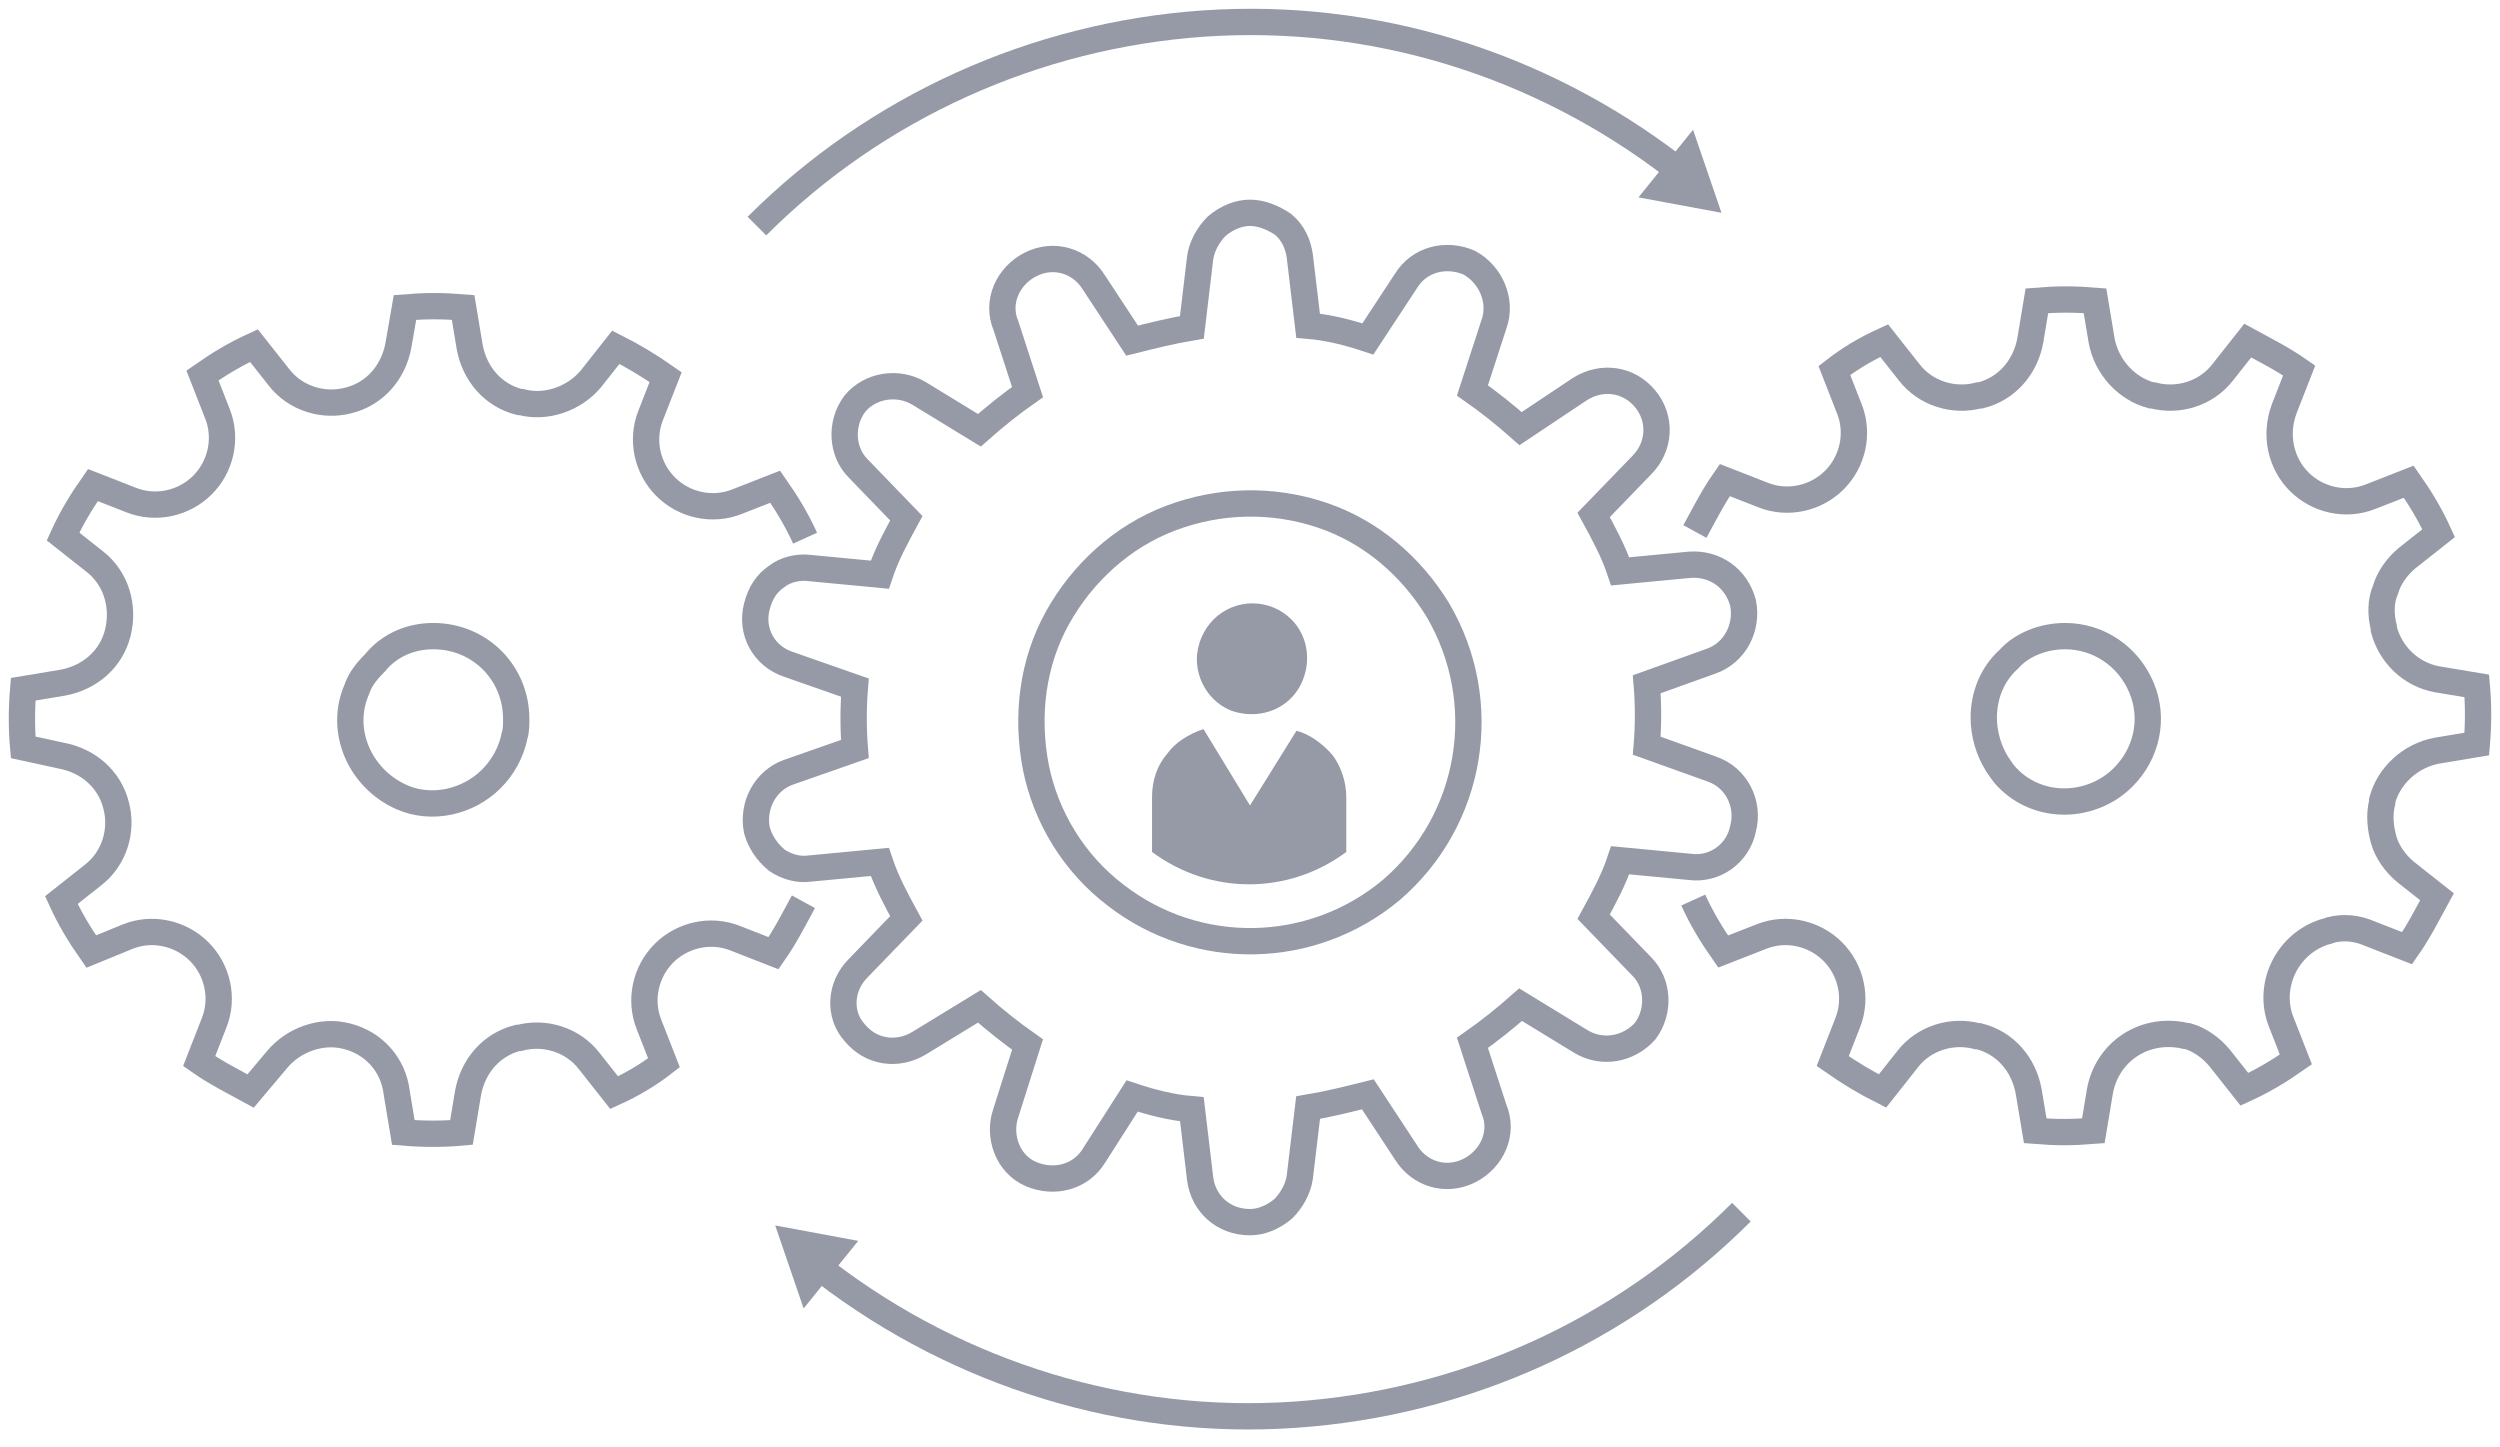
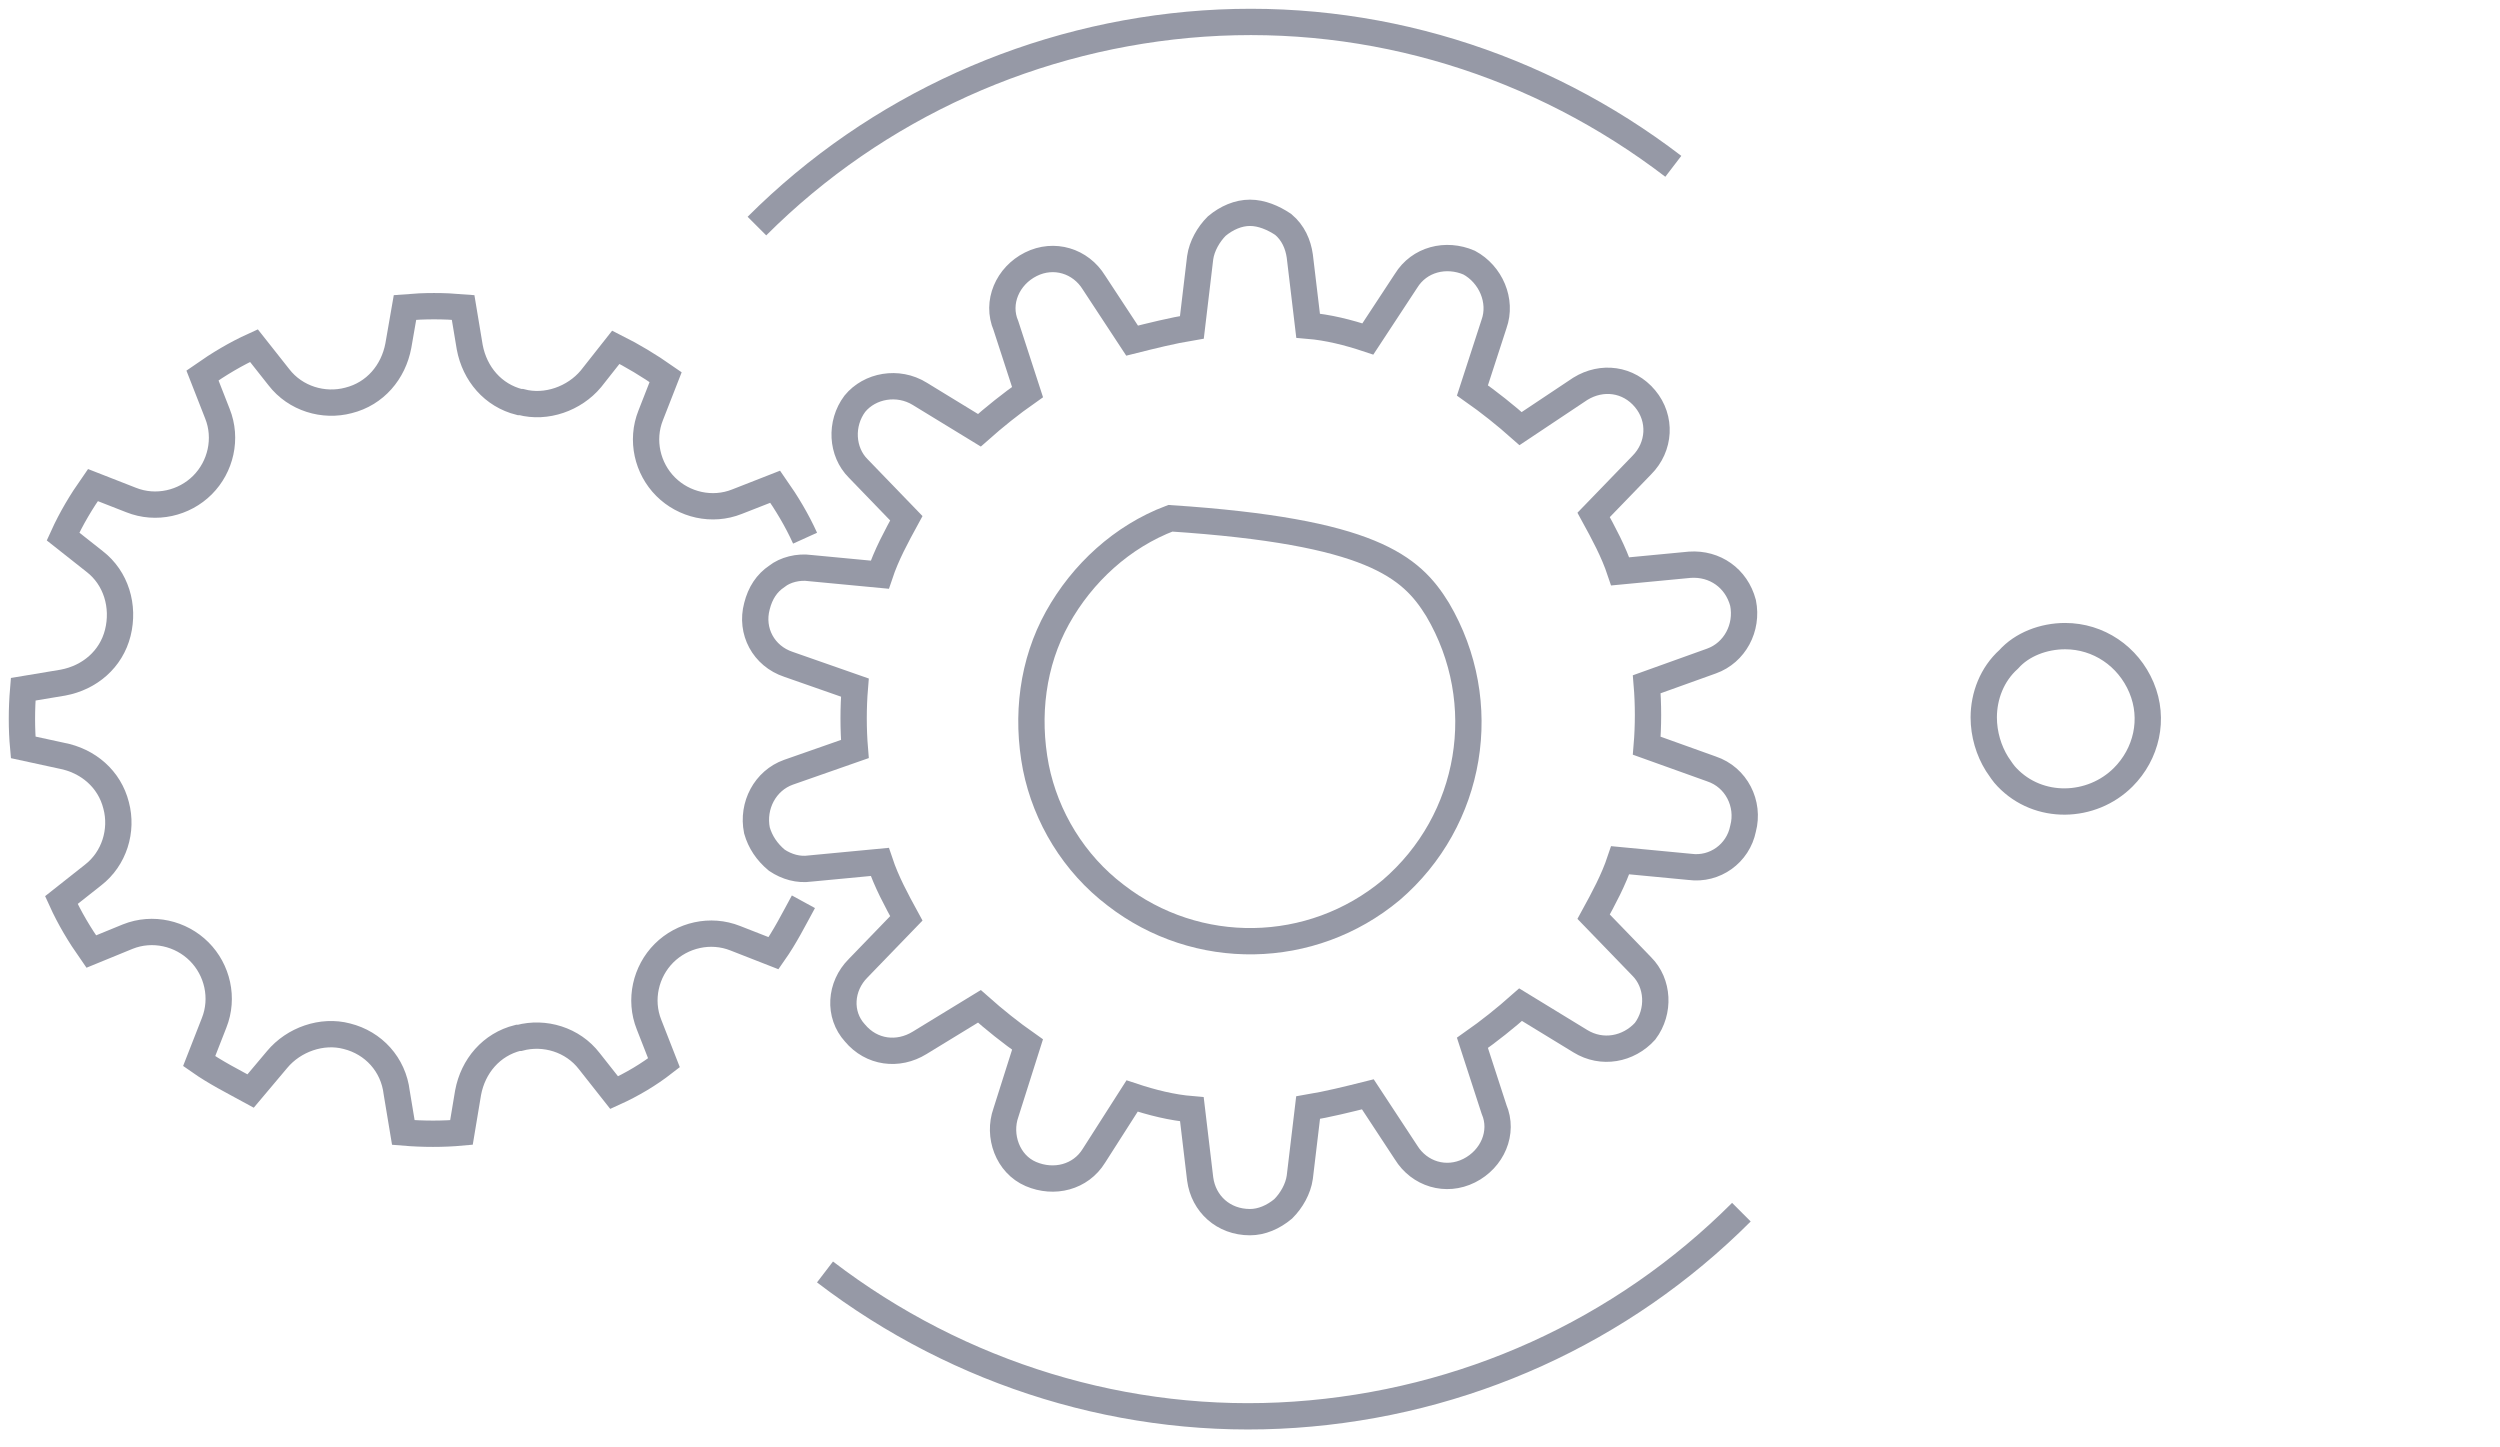
<svg xmlns="http://www.w3.org/2000/svg" width="114" height="66" viewBox="0 0 114 66" fill="none">
  <path d="M34.516 10.309C39.967 4.859 47.234 1.604 54.88 1.074C62.601 0.544 70.171 2.89 76.303 7.584M56.999 9.704C56.469 9.704 55.939 9.931 55.485 10.309C55.107 10.688 54.804 11.218 54.728 11.748L54.35 14.927C53.441 15.078 52.533 15.305 51.624 15.533L49.883 12.883C49.278 11.899 48.066 11.52 47.007 12.05C45.947 12.58 45.417 13.791 45.871 14.851L46.855 17.879C46.098 18.409 45.341 19.015 44.66 19.62L41.935 17.955C40.951 17.349 39.664 17.576 38.982 18.409C38.301 19.318 38.377 20.605 39.134 21.361L41.329 23.633C40.875 24.465 40.421 25.298 40.118 26.206L36.938 25.904C36.409 25.828 35.803 25.979 35.424 26.282C34.97 26.585 34.667 27.039 34.516 27.645C34.213 28.78 34.819 29.916 35.954 30.294L38.982 31.354C38.907 32.263 38.907 33.247 38.982 34.155L35.954 35.215C34.895 35.593 34.289 36.729 34.516 37.864C34.667 38.394 34.97 38.849 35.424 39.227C35.879 39.53 36.409 39.681 36.938 39.605L40.118 39.303C40.421 40.211 40.875 41.044 41.329 41.877L39.134 44.148C38.301 44.98 38.225 46.267 38.982 47.1C39.739 48.008 40.951 48.16 41.935 47.554L44.66 45.889C45.341 46.494 46.098 47.1 46.855 47.63L45.871 50.734C45.493 51.793 45.947 53.08 47.007 53.535C48.066 53.989 49.278 53.686 49.883 52.702L51.624 49.977C52.533 50.279 53.441 50.507 54.35 50.582L54.728 53.762C54.88 54.897 55.788 55.73 56.999 55.73C57.529 55.73 58.059 55.503 58.513 55.124C58.892 54.746 59.195 54.216 59.27 53.686L59.649 50.507C60.557 50.355 61.466 50.128 62.374 49.901L64.115 52.55C64.721 53.535 65.932 53.913 66.992 53.383C68.052 52.853 68.582 51.642 68.127 50.582L67.143 47.554C67.9 47.024 68.657 46.419 69.339 45.813L72.064 47.478C73.048 48.084 74.259 47.857 75.016 47.024C75.697 46.116 75.622 44.829 74.865 44.072L72.669 41.801C73.124 40.968 73.578 40.135 73.881 39.227L77.06 39.53C78.196 39.681 79.255 38.924 79.483 37.789C79.785 36.653 79.18 35.442 78.044 35.063L75.092 34.004C75.168 33.095 75.168 32.111 75.092 31.203L78.044 30.143C79.104 29.764 79.71 28.629 79.483 27.493C79.18 26.358 78.196 25.677 77.06 25.752L73.881 26.055C73.578 25.147 73.124 24.314 72.669 23.481L74.865 21.21C75.697 20.377 75.773 19.09 75.016 18.182C74.259 17.274 73.048 17.122 72.064 17.728L69.339 19.545C68.657 18.939 67.9 18.334 67.143 17.804L68.127 14.775C68.506 13.716 67.976 12.505 66.992 11.975C65.932 11.52 64.721 11.823 64.115 12.807L62.374 15.457C61.466 15.154 60.557 14.927 59.649 14.851L59.27 11.672C59.195 11.142 58.968 10.612 58.513 10.233C58.059 9.931 57.529 9.704 56.999 9.704ZM94.168 29.007C95.683 29.007 97.045 29.916 97.651 31.354C98.256 32.792 97.878 34.382 96.818 35.442C95.38 36.88 92.957 36.956 91.519 35.442C91.368 35.291 91.216 35.063 91.065 34.836C90.686 34.231 90.459 33.474 90.459 32.717C90.459 31.733 90.838 30.748 91.595 30.067C92.2 29.386 93.184 29.007 94.168 29.007Z" stroke="#9699A6" stroke-width="1.2" />
-   <path d="M77.212 41.043C77.591 41.876 78.045 42.633 78.575 43.39L80.316 42.709C81.451 42.254 82.738 42.557 83.571 43.39C84.404 44.222 84.707 45.51 84.252 46.645L83.571 48.386C84.328 48.916 85.085 49.37 85.842 49.749L86.978 48.31C87.735 47.326 89.022 46.948 90.157 47.251H90.233C91.444 47.553 92.277 48.538 92.504 49.749L92.807 51.566C93.715 51.641 94.548 51.641 95.456 51.566L95.759 49.749C96.062 48.083 97.576 46.948 99.317 47.175C99.468 47.175 99.62 47.251 99.771 47.251C100.301 47.402 100.831 47.781 101.21 48.235L102.345 49.673C103.178 49.294 103.935 48.84 104.692 48.31L104.01 46.569C103.405 44.98 104.238 43.163 105.827 42.557C105.979 42.481 106.13 42.481 106.281 42.406C106.887 42.254 107.493 42.33 108.023 42.557L109.764 43.238C110.294 42.481 110.672 41.724 111.126 40.892L109.688 39.756C109.234 39.378 108.855 38.848 108.704 38.318C108.553 37.788 108.477 37.182 108.628 36.577V36.501C108.931 35.365 109.915 34.457 111.126 34.23L112.943 33.927C113.019 33.019 113.019 32.11 112.943 31.278L111.126 30.975C109.915 30.748 109.007 29.839 108.704 28.704V28.628C108.553 28.023 108.553 27.417 108.78 26.887C108.931 26.357 109.31 25.827 109.764 25.449L111.202 24.313C110.824 23.48 110.369 22.723 109.839 21.966L108.098 22.648C106.963 23.102 105.676 22.799 104.843 21.966C104.01 21.134 103.708 19.847 104.162 18.636L104.843 16.894C104.086 16.364 103.329 15.986 102.496 15.532L101.361 16.97C100.604 17.954 99.317 18.333 98.181 18.03H98.106C96.97 17.727 96.062 16.743 95.835 15.532L95.532 13.715C94.624 13.639 93.791 13.639 92.882 13.715L92.58 15.532C92.353 16.743 91.52 17.727 90.309 18.03H90.233C89.097 18.333 87.81 17.954 87.053 16.97L85.918 15.532C85.085 15.91 84.328 16.364 83.647 16.894L84.328 18.636C84.782 19.771 84.48 21.058 83.647 21.891C82.814 22.723 81.527 23.026 80.392 22.572L78.651 21.891C78.121 22.648 77.742 23.405 77.288 24.237M19.755 29.007C21.875 29.007 23.54 30.672 23.54 32.792C23.54 33.019 23.54 33.322 23.465 33.549C23.313 34.306 22.935 34.987 22.405 35.517C21.345 36.577 19.679 36.955 18.317 36.35C16.424 35.517 15.44 33.322 16.273 31.429C16.424 30.975 16.727 30.596 17.106 30.218C17.787 29.385 18.771 29.007 19.755 29.007Z" stroke="#9699A6" stroke-width="1.2" />
  <path d="M36.712 24.541C36.334 23.708 35.879 22.951 35.349 22.194L33.608 22.876C32.473 23.33 31.186 23.027 30.353 22.194C29.52 21.362 29.218 20.075 29.672 18.939L30.353 17.198C29.596 16.668 28.839 16.214 28.082 15.835L26.947 17.274C26.19 18.182 24.903 18.637 23.767 18.334H23.691C22.48 18.031 21.648 17.047 21.42 15.835L21.118 14.019C20.209 13.943 19.377 13.943 18.468 14.019L18.165 15.76C17.938 16.971 17.105 17.955 15.894 18.258C14.759 18.561 13.472 18.182 12.715 17.198L11.579 15.76C10.746 16.138 9.99 16.593 9.232 17.122L9.914 18.864C10.368 19.999 10.065 21.286 9.232 22.119C8.4 22.951 7.113 23.254 5.977 22.8L4.236 22.119C3.706 22.876 3.252 23.633 2.874 24.465L4.312 25.601C5.296 26.358 5.675 27.645 5.372 28.856C5.069 30.067 4.085 30.9 2.874 31.127L1.057 31.43C0.981 32.338 0.981 33.247 1.057 34.08L2.798 34.458C4.009 34.685 4.993 35.518 5.296 36.729C5.599 37.864 5.22 39.151 4.236 39.908L2.798 41.044C3.176 41.877 3.631 42.634 4.161 43.391L5.826 42.709C6.961 42.255 8.248 42.558 9.081 43.391C9.914 44.223 10.217 45.51 9.762 46.646L9.081 48.387C9.838 48.917 10.595 49.295 11.428 49.75L12.639 48.311C13.396 47.403 14.683 46.949 15.819 47.252C17.03 47.554 17.938 48.538 18.09 49.825L18.392 51.642C19.301 51.718 20.209 51.718 21.042 51.642L21.345 49.825C21.572 48.614 22.404 47.63 23.616 47.327H23.691C24.827 47.024 26.114 47.403 26.871 48.387L28.006 49.825C28.839 49.447 29.596 48.993 30.277 48.463L29.596 46.722C29.142 45.586 29.445 44.299 30.277 43.466C31.11 42.634 32.397 42.331 33.533 42.785L35.274 43.466C35.804 42.709 36.182 41.952 36.636 41.12" stroke="#9699A6" stroke-width="1.2" />
-   <path d="M74.714 9L78.499 9.703L77.203 5.918L74.714 9V9Z" fill="#9699A6" />
  <path d="M79.407 55.275C73.957 60.726 66.765 63.981 59.044 64.511C51.398 65.041 43.752 62.694 37.62 58.001" stroke="#9699A6" stroke-width="1.2" />
-   <path d="M39.135 56.584L35.35 55.881L36.646 59.666L39.135 56.584Z" fill="#9699A6" />
-   <path d="M50.869 40.817C48.976 39.379 47.689 37.259 47.235 34.988C46.781 32.641 47.084 30.219 48.219 28.175C49.355 26.131 51.172 24.466 53.367 23.633C55.562 22.8 57.985 22.724 60.256 23.482C62.527 24.238 64.344 25.828 65.555 27.797C68.053 32.036 67.144 37.41 63.435 40.59C59.801 43.618 54.578 43.694 50.869 40.817V40.817Z" stroke="#9699A6" stroke-width="1.2" />
-   <path d="M59.119 33.323L57 36.729L54.88 33.247C54.199 33.474 53.593 33.852 53.215 34.382C52.76 34.912 52.533 35.594 52.533 36.351V38.849C55.183 40.817 58.741 40.817 61.39 38.849V36.351C61.39 35.669 61.163 34.988 60.785 34.458C60.33 33.928 59.725 33.474 59.119 33.323ZM57.075 32.566C58.135 32.566 59.044 31.96 59.422 30.976C59.8 29.992 59.573 28.932 58.892 28.251C58.659 28.017 58.381 27.831 58.076 27.704C57.771 27.578 57.444 27.513 57.113 27.513C56.783 27.513 56.455 27.578 56.15 27.704C55.845 27.831 55.568 28.017 55.334 28.251C54.88 28.705 54.577 29.386 54.577 30.067C54.577 31.052 55.183 32.036 56.167 32.414C56.394 32.49 56.697 32.566 57.075 32.566V32.566Z" fill="#9699A6" />
+   <path d="M50.869 40.817C48.976 39.379 47.689 37.259 47.235 34.988C46.781 32.641 47.084 30.219 48.219 28.175C49.355 26.131 51.172 24.466 53.367 23.633C62.527 24.238 64.344 25.828 65.555 27.797C68.053 32.036 67.144 37.41 63.435 40.59C59.801 43.618 54.578 43.694 50.869 40.817V40.817Z" stroke="#9699A6" stroke-width="1.2" />
</svg>